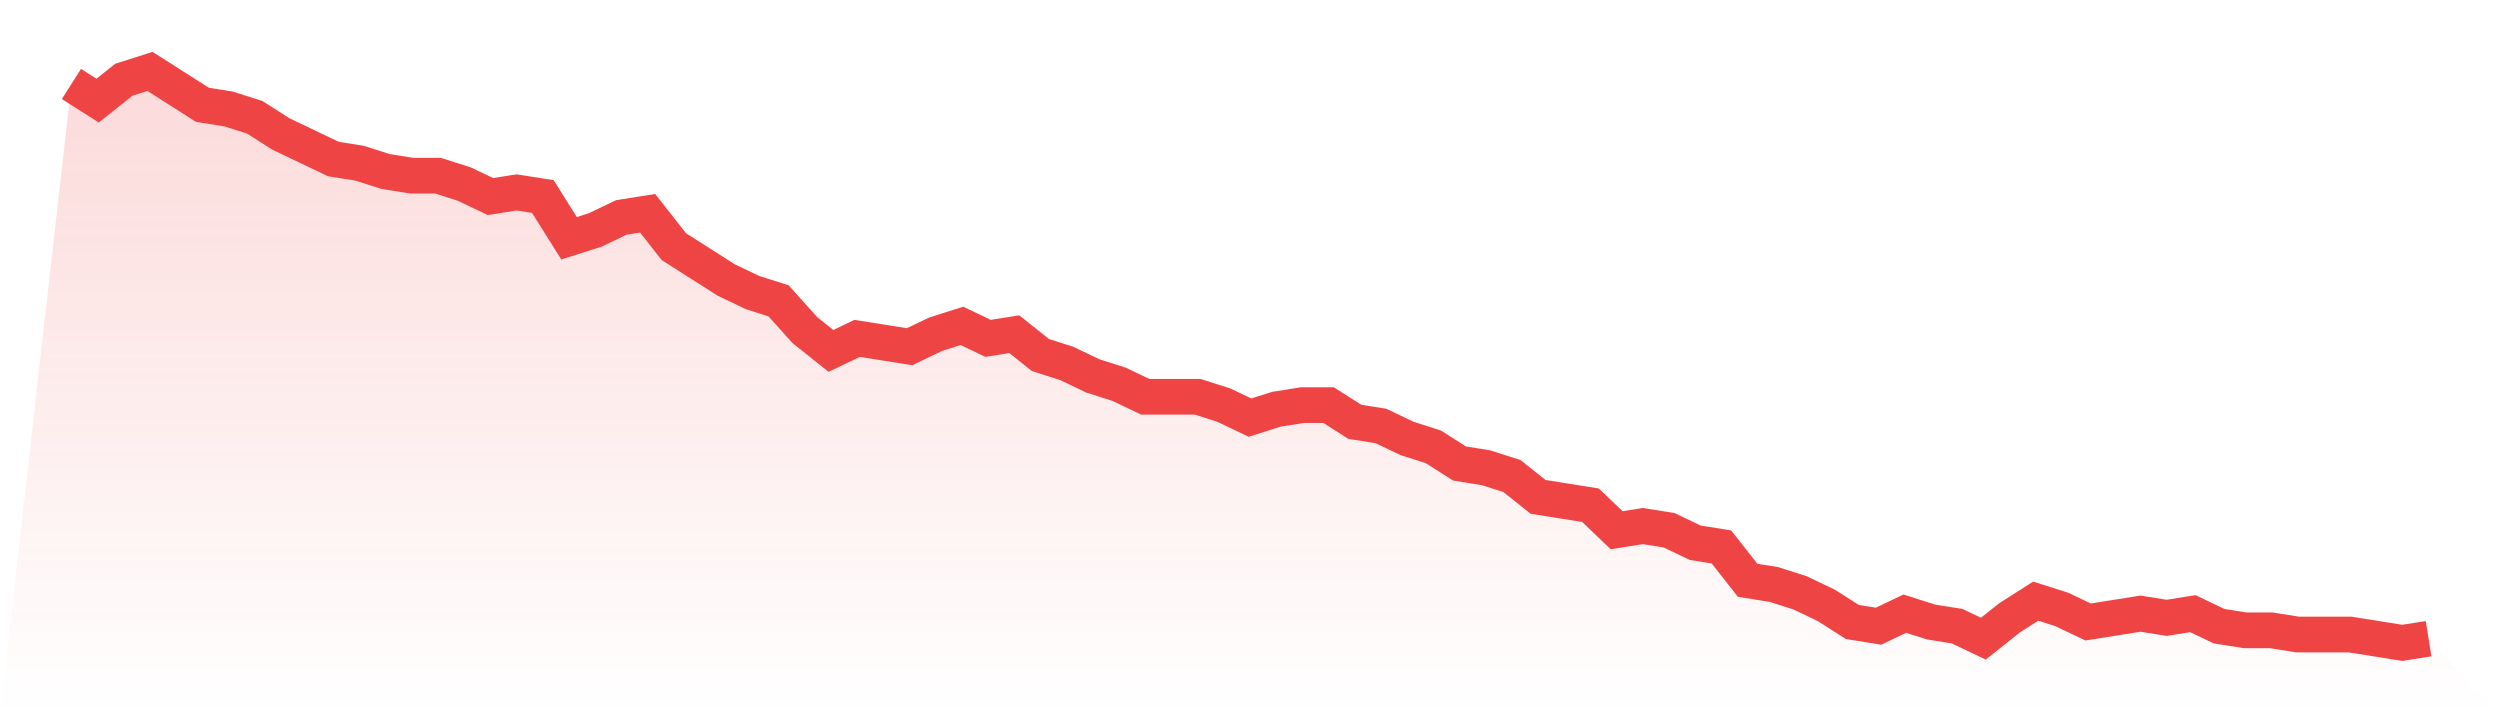
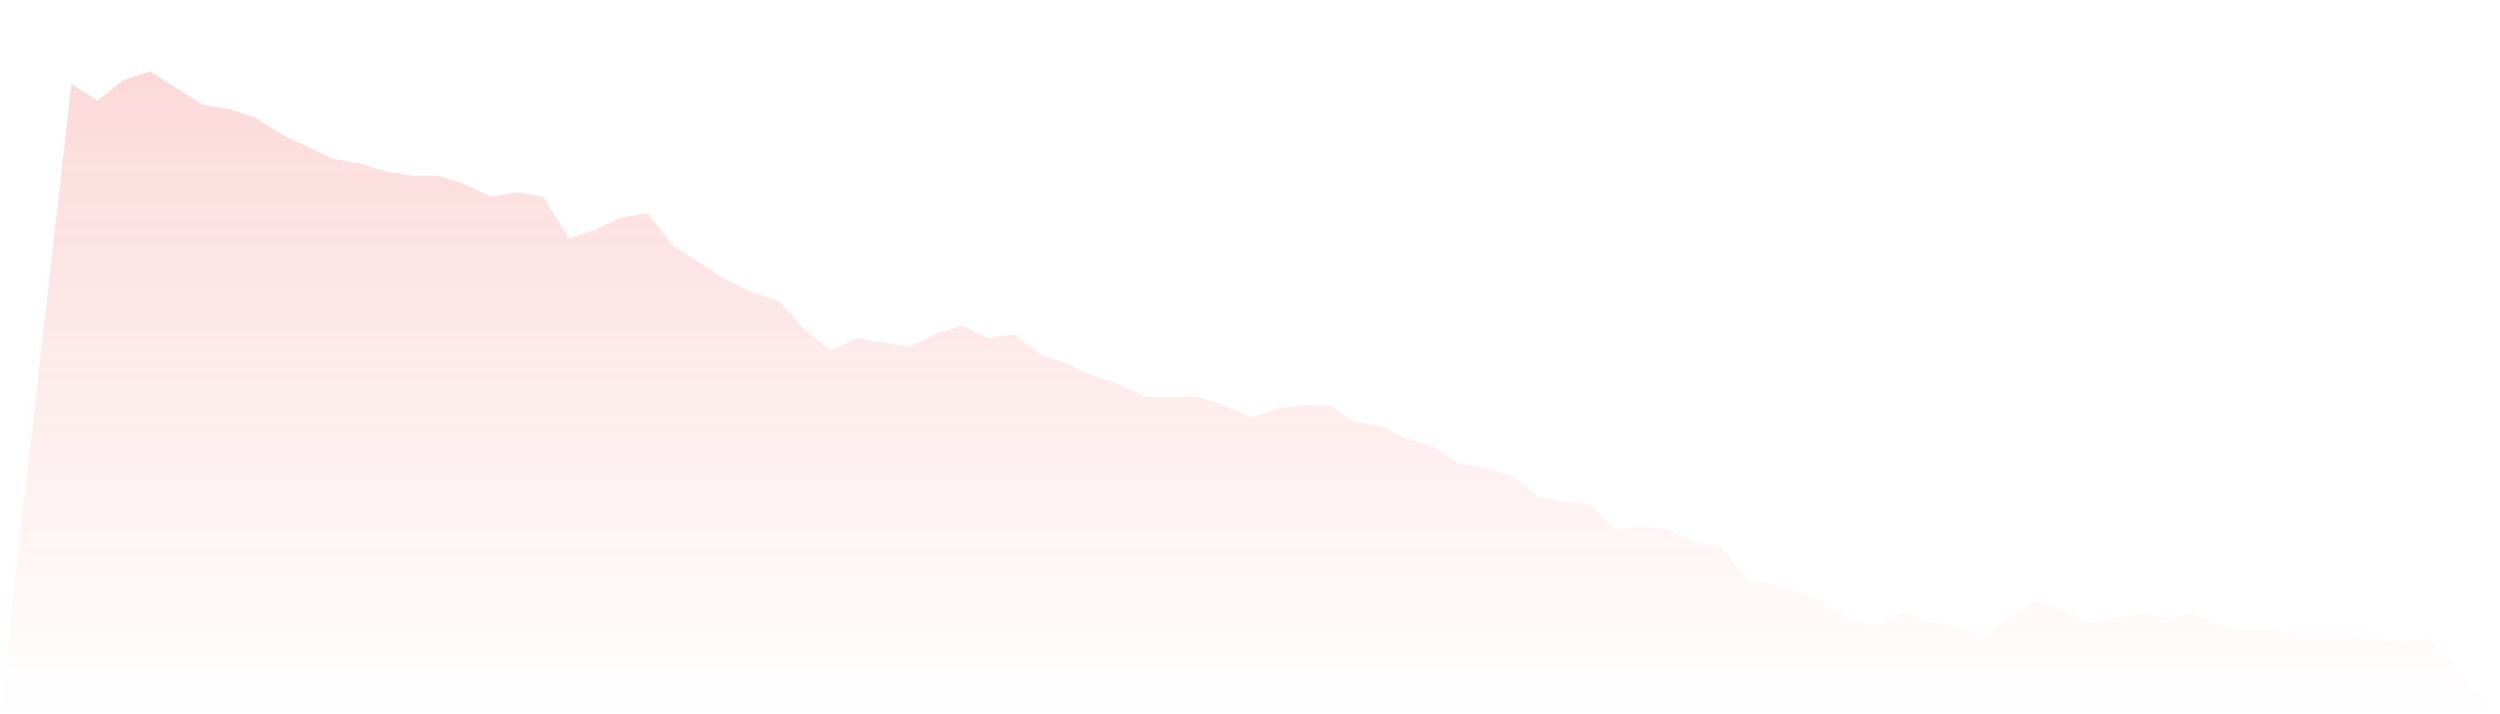
<svg xmlns="http://www.w3.org/2000/svg" viewBox="0 0 140 40">
  <defs>
    <linearGradient id="gradient" x1="0" x2="0" y1="0" y2="1">
      <stop offset="0%" stop-color="#ef4444" stop-opacity="0.2" />
      <stop offset="100%" stop-color="#ef4444" stop-opacity="0" />
    </linearGradient>
  </defs>
-   <path d="M4,4.701 L4,4.701 L5.467,5.635 L6.933,4.467 L8.4,4 L9.867,4.934 L11.333,5.869 L12.8,6.102 L14.267,6.569 L15.733,7.504 L17.2,8.204 L18.667,8.905 L20.133,9.139 L21.6,9.606 L23.067,9.839 L24.533,9.839 L26,10.307 L27.467,11.007 L28.933,10.774 L30.4,11.007 L31.867,13.343 L33.333,12.876 L34.8,12.175 L36.267,11.942 L37.733,13.81 L39.2,14.745 L40.667,15.679 L42.133,16.38 L43.6,16.847 L45.067,18.482 L46.533,19.65 L48,18.949 L49.467,19.182 L50.933,19.416 L52.4,18.715 L53.867,18.248 L55.333,18.949 L56.8,18.715 L58.267,19.883 L59.733,20.35 L61.2,21.051 L62.667,21.518 L64.133,22.219 L65.6,22.219 L67.067,22.219 L68.533,22.686 L70,23.387 L71.467,22.92 L72.933,22.686 L74.4,22.686 L75.867,23.62 L77.333,23.854 L78.8,24.555 L80.267,25.022 L81.733,25.956 L83.2,26.19 L84.667,26.657 L86.133,27.825 L87.6,28.058 L89.067,28.292 L90.533,29.693 L92,29.46 L93.467,29.693 L94.933,30.394 L96.4,30.628 L97.867,32.496 L99.333,32.73 L100.8,33.197 L102.267,33.898 L103.733,34.832 L105.2,35.066 L106.667,34.365 L108.133,34.832 L109.6,35.066 L111.067,35.766 L112.533,34.599 L114,33.664 L115.467,34.131 L116.933,34.832 L118.4,34.599 L119.867,34.365 L121.333,34.599 L122.8,34.365 L124.267,35.066 L125.733,35.299 L127.2,35.299 L128.667,35.533 L130.133,35.533 L131.6,35.533 L133.067,35.766 L134.533,36 L136,35.766 L140,40 L0,40 z" fill="url(#gradient)" />
-   <path d="M4,4.701 L4,4.701 L5.467,5.635 L6.933,4.467 L8.4,4 L9.867,4.934 L11.333,5.869 L12.8,6.102 L14.267,6.569 L15.733,7.504 L17.2,8.204 L18.667,8.905 L20.133,9.139 L21.6,9.606 L23.067,9.839 L24.533,9.839 L26,10.307 L27.467,11.007 L28.933,10.774 L30.4,11.007 L31.867,13.343 L33.333,12.876 L34.8,12.175 L36.267,11.942 L37.733,13.81 L39.2,14.745 L40.667,15.679 L42.133,16.38 L43.6,16.847 L45.067,18.482 L46.533,19.65 L48,18.949 L49.467,19.182 L50.933,19.416 L52.4,18.715 L53.867,18.248 L55.333,18.949 L56.8,18.715 L58.267,19.883 L59.733,20.35 L61.2,21.051 L62.667,21.518 L64.133,22.219 L65.6,22.219 L67.067,22.219 L68.533,22.686 L70,23.387 L71.467,22.92 L72.933,22.686 L74.4,22.686 L75.867,23.62 L77.333,23.854 L78.8,24.555 L80.267,25.022 L81.733,25.956 L83.2,26.19 L84.667,26.657 L86.133,27.825 L87.6,28.058 L89.067,28.292 L90.533,29.693 L92,29.46 L93.467,29.693 L94.933,30.394 L96.4,30.628 L97.867,32.496 L99.333,32.73 L100.8,33.197 L102.267,33.898 L103.733,34.832 L105.2,35.066 L106.667,34.365 L108.133,34.832 L109.6,35.066 L111.067,35.766 L112.533,34.599 L114,33.664 L115.467,34.131 L116.933,34.832 L118.4,34.599 L119.867,34.365 L121.333,34.599 L122.8,34.365 L124.267,35.066 L125.733,35.299 L127.2,35.299 L128.667,35.533 L130.133,35.533 L131.6,35.533 L133.067,35.766 L134.533,36 L136,35.766" fill="none" stroke="#ef4444" stroke-width="2" />
+   <path d="M4,4.701 L4,4.701 L5.467,5.635 L6.933,4.467 L8.4,4 L9.867,4.934 L11.333,5.869 L12.8,6.102 L14.267,6.569 L15.733,7.504 L18.667,8.905 L20.133,9.139 L21.6,9.606 L23.067,9.839 L24.533,9.839 L26,10.307 L27.467,11.007 L28.933,10.774 L30.4,11.007 L31.867,13.343 L33.333,12.876 L34.8,12.175 L36.267,11.942 L37.733,13.81 L39.2,14.745 L40.667,15.679 L42.133,16.38 L43.6,16.847 L45.067,18.482 L46.533,19.65 L48,18.949 L49.467,19.182 L50.933,19.416 L52.4,18.715 L53.867,18.248 L55.333,18.949 L56.8,18.715 L58.267,19.883 L59.733,20.35 L61.2,21.051 L62.667,21.518 L64.133,22.219 L65.6,22.219 L67.067,22.219 L68.533,22.686 L70,23.387 L71.467,22.92 L72.933,22.686 L74.4,22.686 L75.867,23.62 L77.333,23.854 L78.8,24.555 L80.267,25.022 L81.733,25.956 L83.2,26.19 L84.667,26.657 L86.133,27.825 L87.6,28.058 L89.067,28.292 L90.533,29.693 L92,29.46 L93.467,29.693 L94.933,30.394 L96.4,30.628 L97.867,32.496 L99.333,32.73 L100.8,33.197 L102.267,33.898 L103.733,34.832 L105.2,35.066 L106.667,34.365 L108.133,34.832 L109.6,35.066 L111.067,35.766 L112.533,34.599 L114,33.664 L115.467,34.131 L116.933,34.832 L118.4,34.599 L119.867,34.365 L121.333,34.599 L122.8,34.365 L124.267,35.066 L125.733,35.299 L127.2,35.299 L128.667,35.533 L130.133,35.533 L131.6,35.533 L133.067,35.766 L134.533,36 L136,35.766 L140,40 L0,40 z" fill="url(#gradient)" />
</svg>